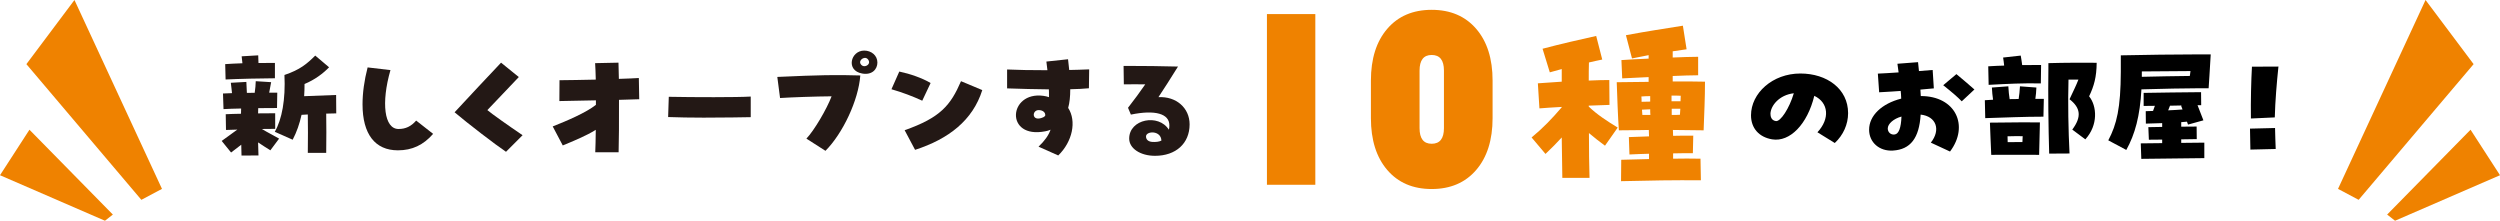
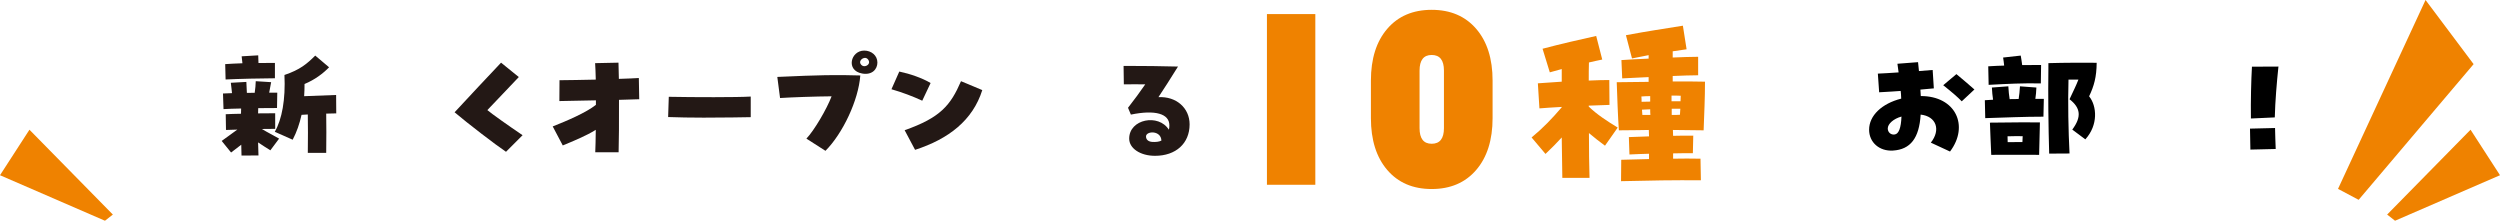
<svg xmlns="http://www.w3.org/2000/svg" id="_レイヤー_2" width="820" height="72.399" viewBox="0 0 820 72.399">
  <defs>
    <style>.cls-1{fill:#000;}.cls-1,.cls-2,.cls-3,.cls-4{stroke-width:0px;}.cls-2{fill:#ef8200;}.cls-3{fill:#ef8200;}.cls-4{fill:#231815;}</style>
  </defs>
  <g id="layout">
    <path class="cls-4" d="M72.712,46.227c2.054-1.479,3.638-2.6,5.136-3.719-1.37.039-2.653.079-3.724.119l-.085-5.159c1.327-.079,3.125-.119,5.008-.159,0-.641.042-1.24.042-1.72-2.311.04-4.408.119-5.778.199l-.171-5.119c.771-.04,1.798-.08,2.954-.119-.128-1.08-.214-2.2-.385-3.399l5.093-.28c.042,1.239.085,2.399.171,3.6.856,0,1.712-.04,2.568-.04.214-1.32.299-2.64.342-3.8l5.05.32c-.214,1.279-.428,2.359-.642,3.439h2.653l-.085,5.039c-1.498,0-3.767,0-6.164.04-.042.52-.042,1.119-.042,1.72,2.397-.04,4.494-.04,5.607-.04v5.119c-1.156,0-2.697,0-4.366.04,1.755,1.079,4.151,2.279,5.649,3.159l-2.867,3.84c-1.242-.761-2.697-1.72-4.023-2.6.042,1.56.085,3.039.128,4.279l-5.564.04c-.042-.88-.042-2.12-.085-3.56-1.156.88-2.311,1.76-3.338,2.56l-3.082-3.8ZM73.867,21.032c1.584-.12,3.553-.2,5.65-.28-.085-.76-.171-1.52-.257-2.279l5.436-.32c0,.84.043,1.64.086,2.52,2.097-.04,4.023-.04,5.393-.04v5.039c-3.638,0-12.412.2-16.179.4l-.128-5.039ZM90.132,43.228c2.354-4.08,3.552-10.599,3.167-18.637,5.136-1.72,7.405-3.68,10.101-6.359l4.537,3.839c-1.926,2-4.666,4.08-8.047,5.479,0,1.359-.042,2.72-.128,3.999,3.339-.119,7.533-.279,10.486-.399l.043,6.039c-.899,0-2.055.04-3.296.08.086,4.119.043,7.799,0,12.878h-6.035c.042-4.76.085-8.759,0-12.599-.728.04-1.413.08-2.055.12-.642,2.92-1.583,5.64-2.91,8.159l-5.864-2.6Z" />
-     <path class="cls-4" d="M118.91,34.229c0-3.679.556-7.839,1.669-12.118l7.49.88c-3.082,10.719-2.054,19.317,2.654,19.317,2.311,0,4.109-.84,5.778-2.76l5.564,4.359c-3.21,3.68-6.891,5.399-11.557,5.399-7.49,0-11.599-5.319-11.599-15.078Z" />
    <path class="cls-4" d="M149.109,36.829c3.98-4.279,11.642-12.518,15.237-16.277l5.821,4.72c-2.696,2.799-7.747,8.198-10.315,10.838,1.413,1.2,6.591,4.879,11.556,8.238l-5.436,5.439c-3.467-2.319-12.669-9.398-16.864-12.958Z" />
    <path class="cls-4" d="M195.415,42.588c-3.295,2.04-7.276,3.64-10.829,5.119l-3.295-6.238c4.58-1.8,10.957-4.52,14.167-7.079v-1.479l-11.984.239.043-6.838c2.953,0,7.404-.12,11.898-.2-.042-2.12-.128-4-.214-5.399l7.661-.16.128,5.319c2.782-.08,5.179-.2,6.549-.28l.128,6.959-6.634.2c.043,6.959-.043,14.117-.128,17.197h-7.661c.085-1.52.128-4.199.171-7.359Z" />
    <path class="cls-4" d="M230.789,38.589c-4.195,0-8.389-.08-11.642-.2l.214-6.639c8.132.16,22.385.2,26.879-.08v6.759c-2.054.04-8.688.16-15.451.16Z" />
    <path class="cls-4" d="M264.502,45.468c2.525-2.64,6.677-9.679,8.261-13.878-5.222.04-13.311.32-16.906.561l-.899-6.919c14.082-.64,19.26-.72,27.221-.48-.599,8.119-5.735,18.997-11.428,24.716l-6.249-3.999ZM282.778,24.111c-5.436-.96-3.766-7.519.685-7.519,2.354,0,4.323,1.6,4.323,3.919,0,2.16-1.712,4.199-5.008,3.6ZM284.961,19.912c-.856-1.96-3.381-.4-2.739.96.299.6.813.84,1.284.84.941,0,1.883-.84,1.455-1.8Z" />
    <path class="cls-4" d="M292.398,29.27l2.568-5.799c3.467.72,7.533,2.119,10.272,3.759l-2.739,5.8c-3.125-1.44-6.377-2.68-10.101-3.76ZM296.722,42.708c11.727-4.119,15.066-8.158,18.49-16.077l6.977,2.92c-3.125,9.918-11.042,16.037-22.042,19.597l-3.424-6.439Z" />
-     <path class="cls-4" d="M340.643,48.107c2.055-1.96,3.338-3.8,3.938-5.56-.599.24-1.155.44-1.754.521-13.312,2.6-12.07-13.158-.642-11.638.642.079,1.284.239,1.883.439,0-1.6,0-2.04-.043-2.56-4.494-.04-8.903-.16-13.696-.32v-6.198c3.253.159,8.004.239,13.226.239-.128-.96-.214-1.919-.343-2.839l7.105-.76c.086.999.257,2.199.385,3.519,1.798-.04,3.852-.079,6.549-.199l-.086,6.198c-1.626.16-3.852.28-6.12.32,0,2.439-.214,4.439-.685,6.119,2.825,4.359,1.413,11.078-3.253,15.598l-6.463-2.88ZM342.826,37.949c.171-1.04-.771-1.84-2.14-1.84-2.354,0-2.354,4.079,1.498,2.359.257-.12.471-.279.642-.52Z" />
    <path class="cls-4" d="M370.372,45.468c0-6.438,9.673-8.278,13.012-2.92.128-.359.171-.84.171-1.439,0-3.839-4.708-5.159-12.626-3.52l-.942-2.239c2.312-2.96,3.638-4.799,5.65-7.679-2.055-.04-4.666-.04-7.02,0l-.085-6.039h3.295c3.938,0,7.961.04,14.553.2-2.868,4.639-4.323,6.839-6.42,10.038,5.821-.32,10.229,3.52,10.229,8.919,0,6.238-4.494,10.317-11.342,10.317-4.836,0-8.475-2.439-8.475-5.639ZM380.943,46.107c-.128-3.359-4.879-3.199-5.05-1.439-.043,1.2.856,1.8,2.054,1.88,1.113.08,2.269-.04,2.996-.44Z" />
    <path class="cls-3" d="M431.427,4.619v55.986h-15.873V4.619h15.873Z" />
    <path class="cls-3" d="M449.659,38.744v-12.305c0-7.164,1.784-12.824,5.353-16.98s8.429-6.234,14.581-6.234,11.019,2.078,14.602,6.234c3.582,4.156,5.373,9.816,5.373,16.98v12.305c0,7.164-1.791,12.831-5.373,17.001-3.583,4.17-8.449,6.255-14.602,6.255s-11.013-2.085-14.581-6.255-5.353-9.837-5.353-17.001ZM465.614,23.158v18.867c0,3.418,1.326,5.127,3.979,5.127,2.68,0,4.02-1.709,4.02-5.127v-18.867c0-3.418-1.34-5.127-4.02-5.127-2.652,0-3.979,1.709-3.979,5.127Z" />
    <path class="cls-3" d="M512.249,45.088c-1.669,1.8-3.209,3.42-5.328,5.4l-4.558-5.4c3.98-3.3,6.74-6.239,9.886-9.899v-.12c-2.824.18-5.392.3-7.318.48l-.514-8.22c2.311-.181,5.007-.36,7.832-.54v-4.14c-1.348.359-2.696.72-3.916,1.079l-2.375-7.739c6.355-1.68,11.684-2.88,17.589-4.2l1.99,7.74c-1.412.3-2.889.6-4.365.96-.064,1.859-.064,3.84-.064,5.939,2.568-.12,4.879-.18,6.74-.18l.064,8.159c-1.733.061-4.173.12-6.805.24v.3c2.568,2.521,5.97,4.74,9.5,6.9l-4.172,5.939c-1.605-1.14-3.531-2.7-5.264-4.14,0,5.46.064,10.68.193,14.699h-8.923l-.193-13.26ZM531.764,52.408c3.146-.061,6.163-.181,9.115-.24v-1.74c-2.054.061-4.172.12-6.419.24l-.192-5.7c2.439-.12,4.558-.18,6.612-.239,0-.721-.064-1.38-.064-2.101-1.412.061-4.879.061-9.822.12-.321-4.2-.578-12.119-.706-15.779,4.237-.06,8.794-.12,10.463-.12v-1.56c-3.081.12-6.098.3-8.666.42l-.257-6c2.696-.18,5.777-.36,8.923-.479v-1.141l-5.456,1.08-1.99-7.619c8.088-1.5,10.977-1.86,18.68-3.12l1.22,7.739-4.558.66v2.04c3.017-.12,5.97-.24,8.345-.24v6.06c-2.375,0-5.328.12-8.345.24v1.8c3.402-.06,6.676,0,10.592.061,0,5.22-.256,10.68-.449,15.959-5.585-.06-8.602-.12-10.078-.12,0,.66.064,1.26.064,1.92,2.054-.06,4.172-.06,6.612-.06l-.128,5.76c-2.311,0-4.429,0-6.483.06v1.74c3.017-.061,5.97-.061,8.987,0l.128,7.08c-8.859-.061-16.626.06-26.191.3l.064-7.02ZM541.264,33.328v-1.8c-1.027,0-2.183.061-2.889.12.064.54.064,1.14.064,1.74.898,0,1.861-.061,2.824-.061ZM541.329,37.708c-.064-.6-.064-1.26-.064-1.859-.963.06-1.926.06-2.696.12.064.6.064,1.14.128,1.739h2.632ZM551.214,33.209c0-.601.064-1.2.064-1.801-1.091-.06-2.054-.06-3.017-.06v1.86h2.953ZM551.021,37.648c.064-.66.064-1.32.128-1.979h-2.824v2.039c.898,0,1.797,0,2.696-.06Z" />
-     <path class="cls-1" d="M596.118,43.387c4.151-4.438,3.681-9.718-1.027-11.957-2.269,9.318-8.004,15.237-13.825,14.277-4.323-.72-6.934-3.68-6.934-7.879,0-7.278,7.062-13.718,16.179-13.718,8.731,0,15.665,5.039,15.665,12.998,0,3.68-1.583,7.198-4.366,9.798l-5.692-3.52ZM588.371,30.59c-4.879.561-7.576,4.16-7.662,6.68,0,.92.257,2.199,1.755,2.439,1.541.279,4.452-4.199,5.907-9.119Z" />
    <path class="cls-1" d="M633.311,46.788c3.339-4.2,1.798-8.639-3.338-9.199-.471,7.719-3.338,11.438-9.074,11.798-4.451.28-7.833-2.679-7.833-6.839,0-4.599,4.109-8.559,10.529-10.198-.042-1.199-.085-1.879-.171-2.52-1.669.12-3.938.28-7.062.44l-.428-6.119c1.541-.08,4.066-.2,6.805-.4-.171-1.439-.299-2.159-.385-2.839l6.763-.521c.085.96.214,1.96.3,2.92,1.883-.16,3.509-.28,4.494-.36l.385,6.039c-1.883.2-3.295.32-4.408.4.085,1.08.085,1.6.128,2.119,11.428-.04,15.965,9.759,9.587,18.197l-6.292-2.919ZM623.681,38.229c-2.611.72-4.494,2.399-4.494,3.919,0,1.239,1.027,2.159,2.269,1.96,1.327-.16,2.097-2.16,2.226-5.879ZM637.377,27.951l4.323-3.64c1.541,1.239,3.552,2.999,5.907,5.039l-4.152,3.879c-1.413-1.439-2.911-2.759-6.078-5.278Z" />
    <path class="cls-1" d="M651.029,32.87c.899-.04,1.798-.12,2.697-.16-.214-1.359-.3-2.56-.385-3.999l5.393-.4c.086,1.68.214,2.76.428,4.199.984,0,1.969-.04,2.953-.04.214-1.439.342-2.479.428-4.159l5.393.4c-.042,1.359-.171,2.479-.342,3.719h2.782l-.128,5.839c-6.334,0-12.412.28-19.089.48l-.128-5.879ZM652.142,21.752c1.969-.12,3.638-.2,5.222-.24-.085-.92-.214-1.76-.342-2.64l5.778-.64c.171.96.342,2.04.471,3.119,1.883-.04,3.895-.04,6.206-.04l-.085,6.039c-6.634-.08-10.187.12-17.121.48l-.128-6.079ZM652.698,40.228c9.245-.12,12.969-.12,16.393-.08-.085,2.16-.214,9.879-.257,10.639-5.222-.04-10.486,0-15.708,0-.214-3.8-.299-7.919-.428-10.559ZM663.355,46.588c.043-.641.043-1.32.086-1.92-1.755-.04-3.082,0-4.965.04,0,.6.043,1.2.043,1.92,1.541,0,3.167,0,4.836-.04ZM671.873,22.471v-1.76c5.479-.16,11.941-.16,15.836-.12-.043,4.68-.856,7.599-2.482,10.998,2.568,3.16,3.039,9.438-1.241,14.118l-4.28-3.199c3.125-4.2,2.739-7.119-.899-9.959,1.37-2.919,2.226-4.639,2.911-6.438h-3.253c-.214,7.599-.043,16.797.342,24.235l-6.677.04c-.257-8.599-.385-19.797-.257-27.915Z" />
-     <path class="cls-1" d="M691.518,46.027c2.782-5.238,4.066-10.638,4.109-22.476v-5.399c6.42-.16,19.218-.32,26.28-.32h3.21c-.299,4.6-.556,9.879-.685,11.118h-3.424c-3.082,0-12.669.16-18.618.36-.471,8.719-2.097,14.718-4.965,19.877l-5.907-3.16ZM702.175,47.027c1.755,0,4.28-.04,7.019-.08v-1.159c-1.541,0-3.039.04-4.366.04l-.171-4.12c1.455-.039,2.996-.039,4.537-.079v-1.24c-1.626.08-3.381.12-5.35.16l-.042-4.079c.813-.04,1.583-.04,2.396-.08.214-.601.428-1.12.6-1.68-1.37,0-2.654.04-3.681.04v-4.279c4.751-.08,12.84-.2,18.833-.24l.043,4.279h-1.199l1.926,4.959-5.051,1.399c-.128-.359-.257-.68-.342-.959-.642.079-1.241.119-1.883.159v1.48c1.626,0,3.296-.04,5.051-.04l.042,4.119c-1.583.04-3.295.04-5.093.08v1.159c2.739,0,5.436-.04,7.576-.079v5.079c-4.537.079-16.179.199-20.673.239l-.171-5.079ZM718.268,24.911c.086-.52.128-1.08.214-1.6l-15.965.12v1.76c4.665-.12,11.513-.24,15.75-.28ZM715.872,35.909l-.471-1.239.3-.08c-1.284.04-2.611.04-3.938.08-.214.52-.428,1-.6,1.52,1.669-.08,3.296-.16,4.708-.28Z" />
    <path class="cls-1" d="M737.999,42.188l8.218-.2c.085,2.72.085,4.159.214,6.879l-8.303.2c-.086-2.68-.043-4.159-.128-6.879ZM738.64,21.872l8.689-.04c-.557,5.279-1.07,11.397-1.199,16.677l-7.833.36c-.085-5.64.086-12.598.342-16.997Z" />
-     <polygon class="cls-2" points="24.42 0 8.656 21.038 46.366 65.544 53.13 61.954 24.42 0" />
    <polygon class="cls-2" points="9.661 42.547 0 57.473 34.428 72.399 37.018 70.378 9.661 42.547" />
    <polygon class="cls-2" points="795.581 0 811.344 21.038 773.634 65.544 766.87 61.954 795.581 0" />
    <polygon class="cls-2" points="810.339 42.547 820 57.473 785.572 72.399 782.982 70.378 810.339 42.547" />
  </g>
</svg>